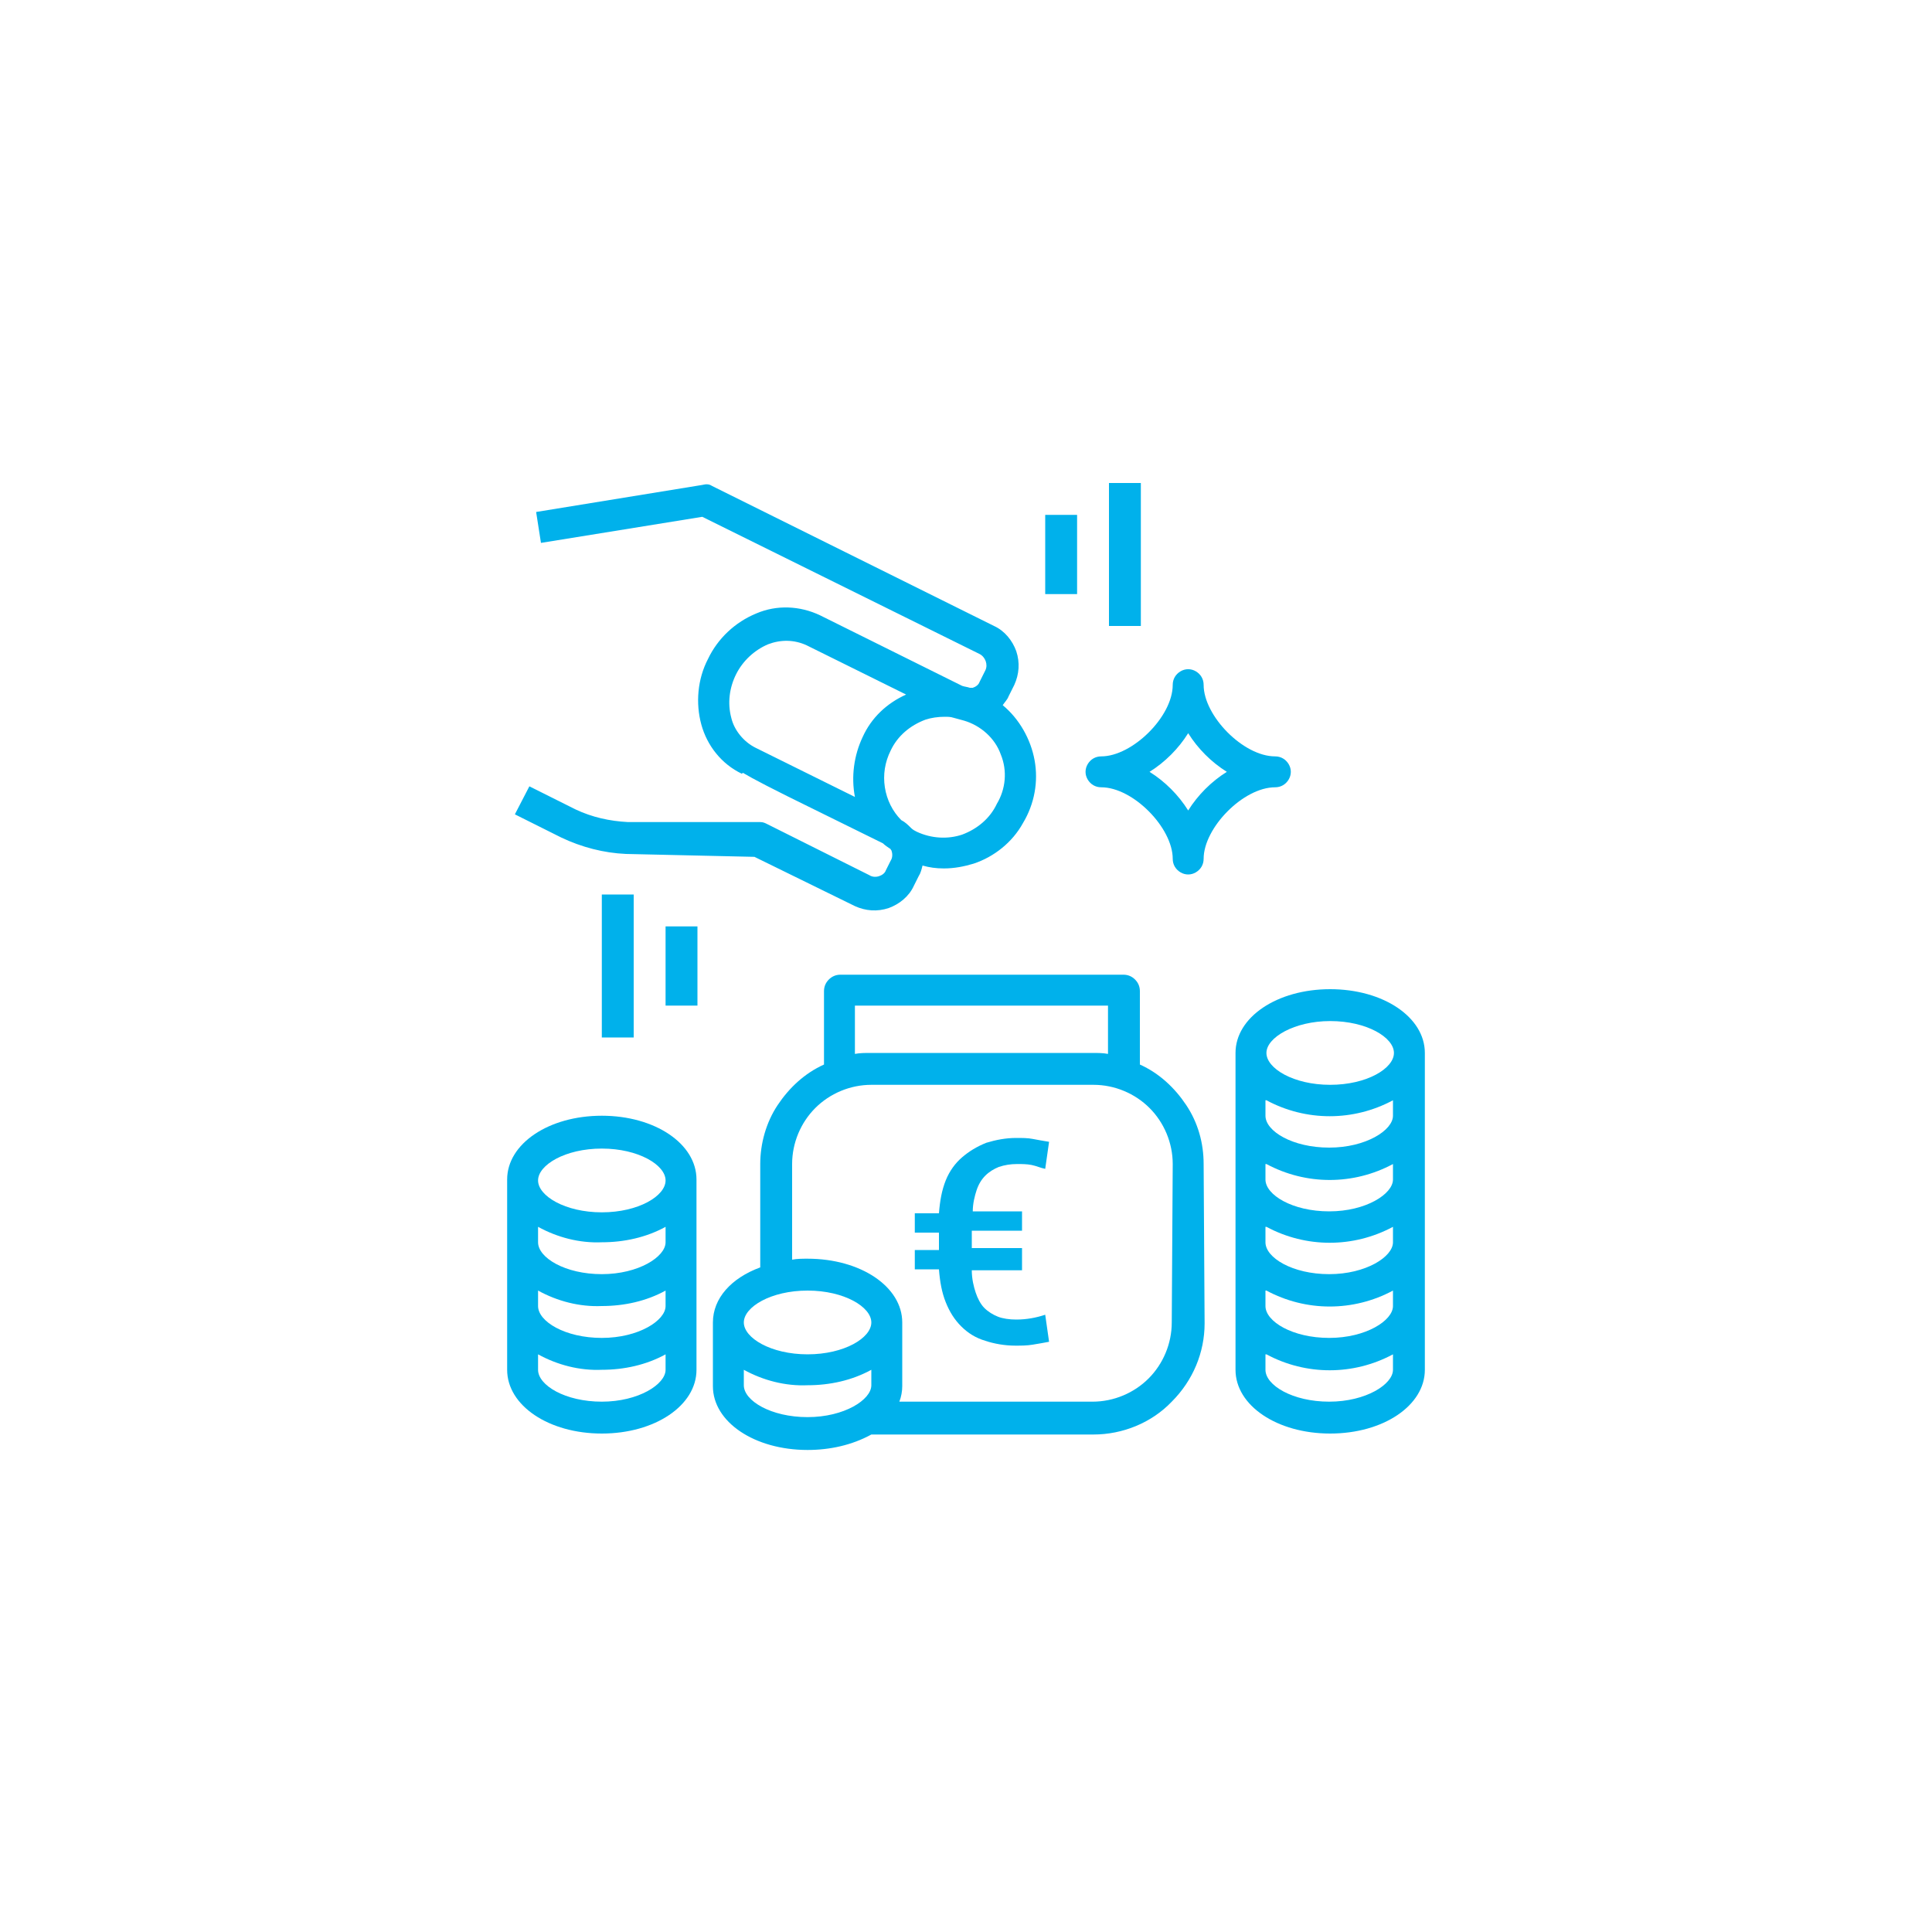
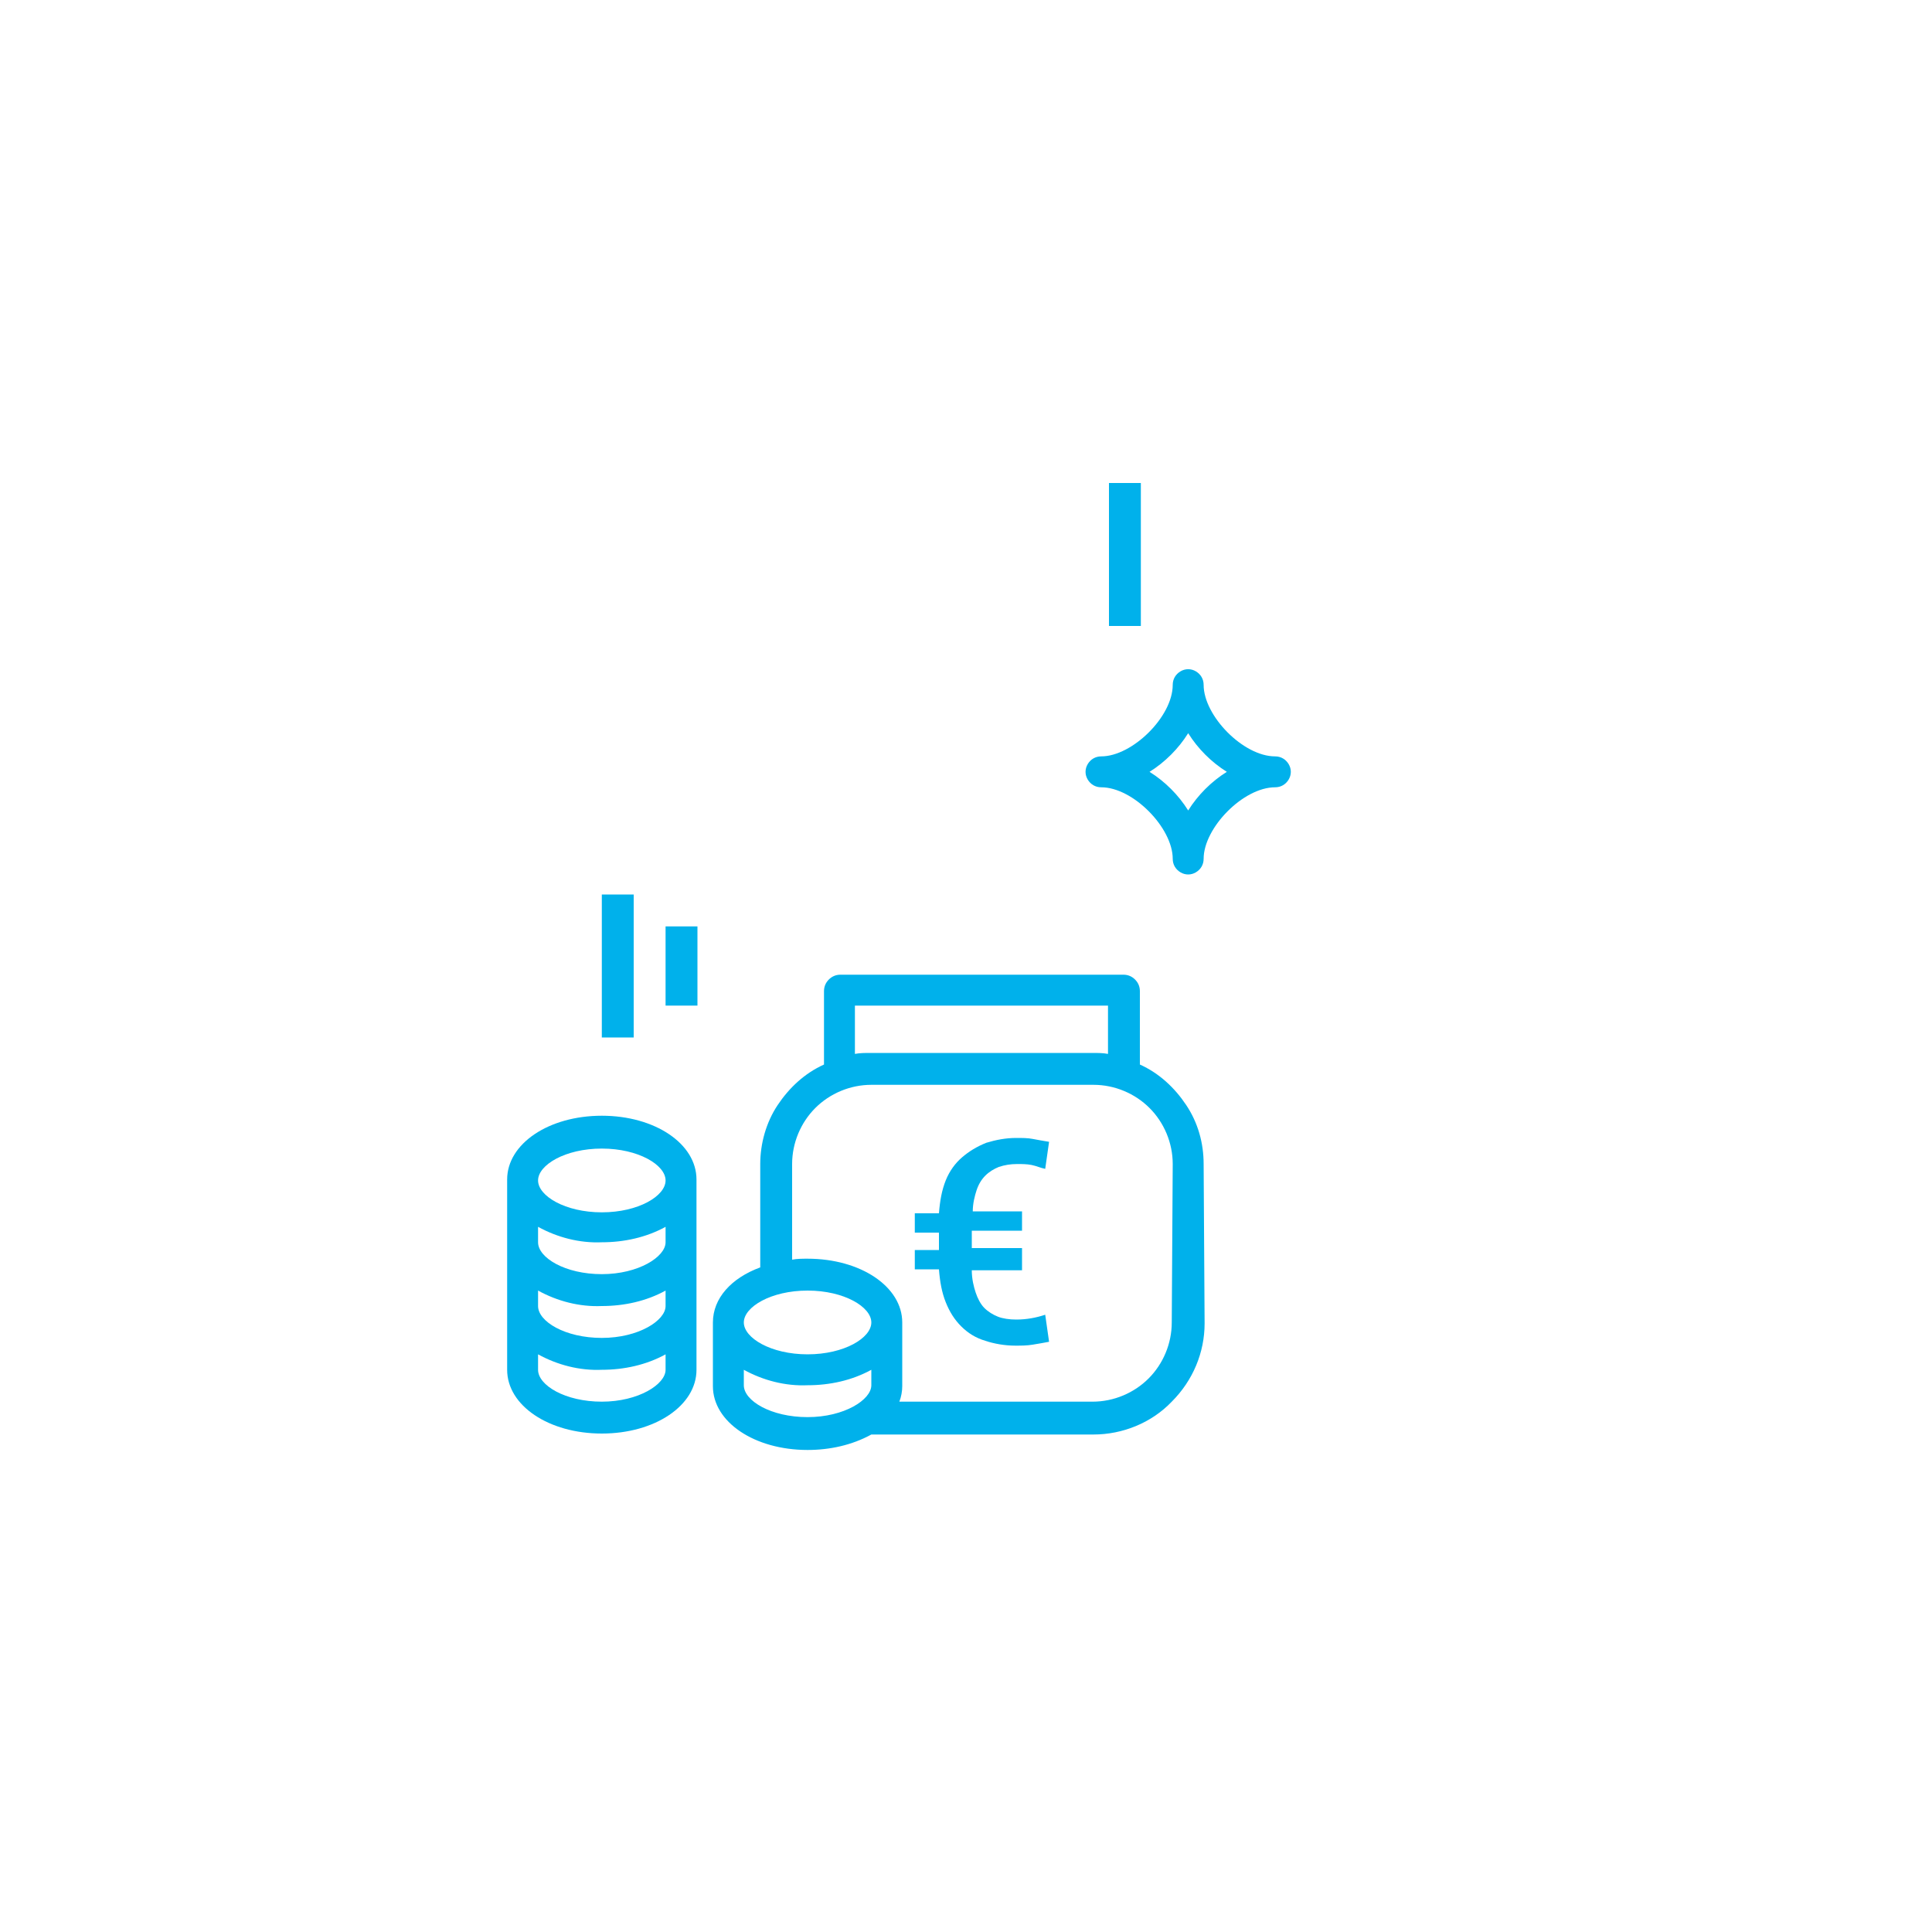
<svg xmlns="http://www.w3.org/2000/svg" version="1.1" id="Ebene_1" x="0px" y="0px" viewBox="0 0 200 200" style="enable-background:new 0 0 200 200;" xml:space="preserve">
  <style type="text/css">
	.st0{fill:#00B1EB;}
</style>
  <g>
    <g>
-       <path class="st0" d="M88.5,93.8c1.1,0.5,2.3,0.6,3.5,0.2c1.1-0.4,2.1-1.2,2.6-2.3l0.5-1c0.2-0.3,0.3-0.7,0.4-1.1    c0.7,0.2,1.4,0.3,2.2,0.3c1.1,0,2.1-0.2,3.1-0.5c2.1-0.7,4-2.2,5.1-4.2c1.2-2,1.6-4.3,1.2-6.5c-0.4-2.2-1.6-4.3-3.3-5.7    c0.2-0.3,0.5-0.6,0.6-0.9l0.6-1.2c0.5-1.1,0.6-2.3,0.2-3.5c-0.4-1.1-1.2-2.1-2.3-2.6L73.7,50.3c-0.3-0.2-0.6-0.2-1-0.1L55.5,53    l0.5,3.2l16.7-2.7l28.7,14.2l0,0c0.6,0.3,0.9,1.1,0.6,1.7l-0.6,1.2h0c-0.1,0.3-0.4,0.5-0.7,0.6c-0.1,0-0.2,0-0.3,0    c-0.3-0.1-0.5-0.1-0.8-0.2l-14.7-7.3v0c-2.1-1-4.5-1.1-6.6-0.2c-2.2,0.9-4,2.6-5,4.7c-1.1,2.1-1.3,4.6-0.7,6.8    c0.6,2.2,2.1,4.1,4.2,5.1l0.1-0.1c1,0.6,3.1,1.7,7.4,3.8l7.1,3.5v0c0.2,0.2,0.5,0.4,0.8,0.6c0,0.1,0.1,0.1,0.1,0.2    c0.1,0.3,0.1,0.7-0.1,1l-0.5,1c-0.1,0.3-0.4,0.5-0.7,0.6c-0.3,0.1-0.7,0.1-1-0.1l-10.6-5.3c-0.2-0.1-0.4-0.2-0.7-0.2L65,85.1    c-1.9-0.1-3.7-0.5-5.4-1.3l-4.8-2.4l-1.5,2.9l4.8,2.4l0,0c2.1,1,4.4,1.6,6.7,1.7l13.3,0.3L88.5,93.8z M89.3,76.3    c-0.9,1.9-1.2,4.1-0.8,6.2l-10.3-5.1c-1.2-0.6-2.2-1.8-2.5-3.1c-0.4-1.5-0.2-3.1,0.5-4.5c0.7-1.4,1.9-2.5,3.3-3.1    c1.3-0.5,2.7-0.5,4,0.1l10.3,5.1h0C91.8,72.8,90.2,74.3,89.3,76.3L89.3,76.3z M92.2,77.7L92.2,77.7c0.7-1.5,2-2.6,3.6-3.2    c0.6-0.2,1.3-0.3,2-0.3c0.3,0,0.6,0,0.9,0.1c0.4,0.1,0.7,0.2,1.1,0.3c1.7,0.5,3.2,1.8,3.8,3.5c0.7,1.7,0.5,3.6-0.4,5.1    c-0.7,1.5-2,2.6-3.6,3.2c-1.5,0.5-3.2,0.4-4.7-0.3c-0.2-0.1-0.4-0.2-0.6-0.4c-0.3-0.3-0.6-0.6-1-0.8c-0.9-0.9-1.5-2.1-1.7-3.4    C91.4,80.2,91.6,78.9,92.2,77.7L92.2,77.7z" />
      <path class="st0" d="M62.3,148.4c5.5,0,9.8-2.9,9.8-6.6v-19.7c0-3.7-4.3-6.6-9.8-6.6s-9.8,2.9-9.8,6.6v19.7    C52.5,145.5,56.8,148.4,62.3,148.4z M62.3,118.9c3.8,0,6.6,1.7,6.6,3.3s-2.8,3.3-6.6,3.3s-6.6-1.7-6.6-3.3S58.5,118.9,62.3,118.9z     M55.7,127c2,1.1,4.3,1.7,6.6,1.6c2.3,0,4.6-0.5,6.6-1.6v1.6c0,1.5-2.8,3.3-6.6,3.3s-6.6-1.7-6.6-3.3V127z M55.7,133.6    c2,1.1,4.3,1.7,6.6,1.6c2.3,0,4.6-0.5,6.6-1.6v1.6c0,1.5-2.8,3.3-6.6,3.3s-6.6-1.7-6.6-3.3V133.6z M55.7,140.2    c2,1.1,4.3,1.7,6.6,1.6c2.3,0,4.6-0.5,6.6-1.6v1.6c0,1.5-2.8,3.3-6.6,3.3s-6.6-1.7-6.6-3.3V140.2z" />
-       <path class="st0" d="M137.7,148.4c5.5,0,9.8-2.9,9.8-6.6V109c0-3.7-4.3-6.6-9.8-6.6c-5.5,0-9.8,2.9-9.8,6.6v32.8    C127.9,145.5,132.2,148.4,137.7,148.4z M137.7,105.7c3.8,0,6.6,1.7,6.6,3.3s-2.8,3.3-6.6,3.3c-3.8,0-6.6-1.7-6.6-3.3    S134,105.7,137.7,105.7z M131.1,113.9c4.1,2.2,9,2.2,13.1,0v1.6c0,1.5-2.8,3.3-6.6,3.3c-3.8,0-6.6-1.7-6.6-3.3V113.9z     M131.1,120.5c4.1,2.2,9,2.2,13.1,0v1.6c0,1.5-2.8,3.3-6.6,3.3c-3.8,0-6.6-1.7-6.6-3.3V120.5z M131.1,127c4.1,2.2,9,2.2,13.1,0    v1.6c0,1.5-2.8,3.3-6.6,3.3c-3.8,0-6.6-1.7-6.6-3.3V127z M131.1,133.6c4.1,2.2,9,2.2,13.1,0v1.6c0,1.5-2.8,3.3-6.6,3.3    c-3.8,0-6.6-1.7-6.6-3.3V133.6z M131.1,140.2c4.1,2.2,9,2.2,13.1,0v1.6c0,1.5-2.8,3.3-6.6,3.3c-3.8,0-6.6-1.7-6.6-3.3V140.2z" />
      <path class="st0" d="M62.3,92.6h3.3v14.8h-3.3V92.6z" />
      <path class="st0" d="M68.9,95.9h3.3v8.2h-3.3V95.9z" />
      <path class="st0" d="M114.8,50h3.3v14.8h-3.3V50z" />
-       <path class="st0" d="M108.2,53.3h3.3v8.2h-3.3V53.3z" />
      <path class="st0" d="M132,81.5c0.6,0,1.1-0.3,1.4-0.8c0.3-0.5,0.3-1.1,0-1.6c-0.3-0.5-0.8-0.8-1.4-0.8c-3.3,0-7.4-4.2-7.4-7.4    c0-0.6-0.3-1.1-0.8-1.4c-0.5-0.3-1.1-0.3-1.6,0c-0.5,0.3-0.8,0.8-0.8,1.4c0,3.3-4.2,7.4-7.4,7.4v0c-0.6,0-1.1,0.3-1.4,0.8    c-0.3,0.5-0.3,1.1,0,1.6c0.3,0.5,0.8,0.8,1.4,0.8c3.3,0,7.4,4.2,7.4,7.4c0,0.6,0.3,1.1,0.8,1.4c0.5,0.3,1.1,0.3,1.6,0    c0.5-0.3,0.8-0.8,0.8-1.4C124.6,85.7,128.7,81.5,132,81.5L132,81.5z M123,83.9c-1-1.6-2.4-3-4-4c1.6-1,3-2.4,4-4c1,1.6,2.4,3,4,4    C125.4,80.9,124,82.3,123,83.9z" />
      <path class="st0" d="M124.6,120.5c0-2.2-0.6-4.3-1.8-6.1c-1.2-1.8-2.8-3.3-4.8-4.2v-7.6c0-0.5-0.2-0.9-0.5-1.2    c-0.3-0.3-0.7-0.5-1.2-0.5H87c-0.5,0-0.9,0.2-1.2,0.5c-0.3,0.3-0.5,0.7-0.5,1.2v7.6c-2,0.9-3.6,2.4-4.8,4.2    c-1.2,1.8-1.8,4-1.8,6.1v10.7c-3,1.1-4.9,3.2-4.9,5.7v6.6c0,3.7,4.3,6.6,9.8,6.6c2.3,0,4.6-0.5,6.6-1.6h23c3,0,6-1.2,8.1-3.4    c2.2-2.2,3.4-5.1,3.4-8.1L124.6,120.5z M88.5,104.1h26.2v5c-0.5-0.1-1.1-0.1-1.6-0.1h-23c-0.5,0-1.1,0-1.6,0.1V104.1z M90.2,143.4    c0,1.5-2.8,3.3-6.6,3.3S77,145,77,143.4v-1.6c2,1.1,4.3,1.7,6.6,1.6c2.3,0,4.6-0.5,6.6-1.6V143.4z M83.6,140.2    c-3.8,0-6.6-1.7-6.6-3.3s2.8-3.3,6.6-3.3s6.6,1.7,6.6,3.3S87.4,140.2,83.6,140.2z M121.3,136.9c0,2.2-0.9,4.3-2.4,5.8    c-1.5,1.5-3.6,2.4-5.8,2.4h-20c0.2-0.5,0.3-1.1,0.3-1.6v-6.6c0-3.7-4.3-6.6-9.8-6.6c-0.5,0-1.1,0-1.6,0.1v-9.9    c0-2.2,0.9-4.3,2.4-5.8c1.5-1.5,3.6-2.4,5.8-2.4h23c2.2,0,4.3,0.9,5.8,2.4c1.5,1.5,2.4,3.6,2.4,5.8L121.3,136.9z" />
    </g>
    <g>
      <path class="st0" d="M105.8,131.5h-5.2c0,0.9,0.2,1.7,0.4,2.3s0.5,1.2,0.9,1.6s0.9,0.7,1.4,0.9s1.2,0.3,1.9,0.3    c1.1,0,2.1-0.2,3-0.5l0.4,2.8c-0.5,0.1-1.1,0.2-1.7,0.3c-0.6,0.1-1.2,0.1-1.8,0.1c-1.1,0-2.2-0.2-3.1-0.5c-1-0.3-1.8-0.8-2.5-1.5    c-0.7-0.7-1.2-1.5-1.6-2.5c-0.4-1-0.6-2.1-0.7-3.4h-2.5v-2h2.5v-1.8h-2.5v-2h2.5c0.1-1.3,0.3-2.4,0.7-3.4c0.4-1,1-1.8,1.7-2.4    c0.7-0.6,1.5-1.1,2.5-1.5c1-0.3,2-0.5,3.1-0.5c0.6,0,1.2,0,1.7,0.1s1.1,0.2,1.7,0.3l-0.4,2.8c-0.5-0.1-0.9-0.3-1.4-0.4    c-0.5-0.1-1-0.1-1.5-0.1c-0.7,0-1.3,0.1-1.9,0.3c-0.5,0.2-1,0.5-1.4,0.9c-0.4,0.4-0.7,0.9-0.9,1.5c-0.2,0.6-0.4,1.4-0.4,2.2h5.1v2    h-5.2v1.8h5.2V131.5z" />
    </g>
  </g>
</svg>